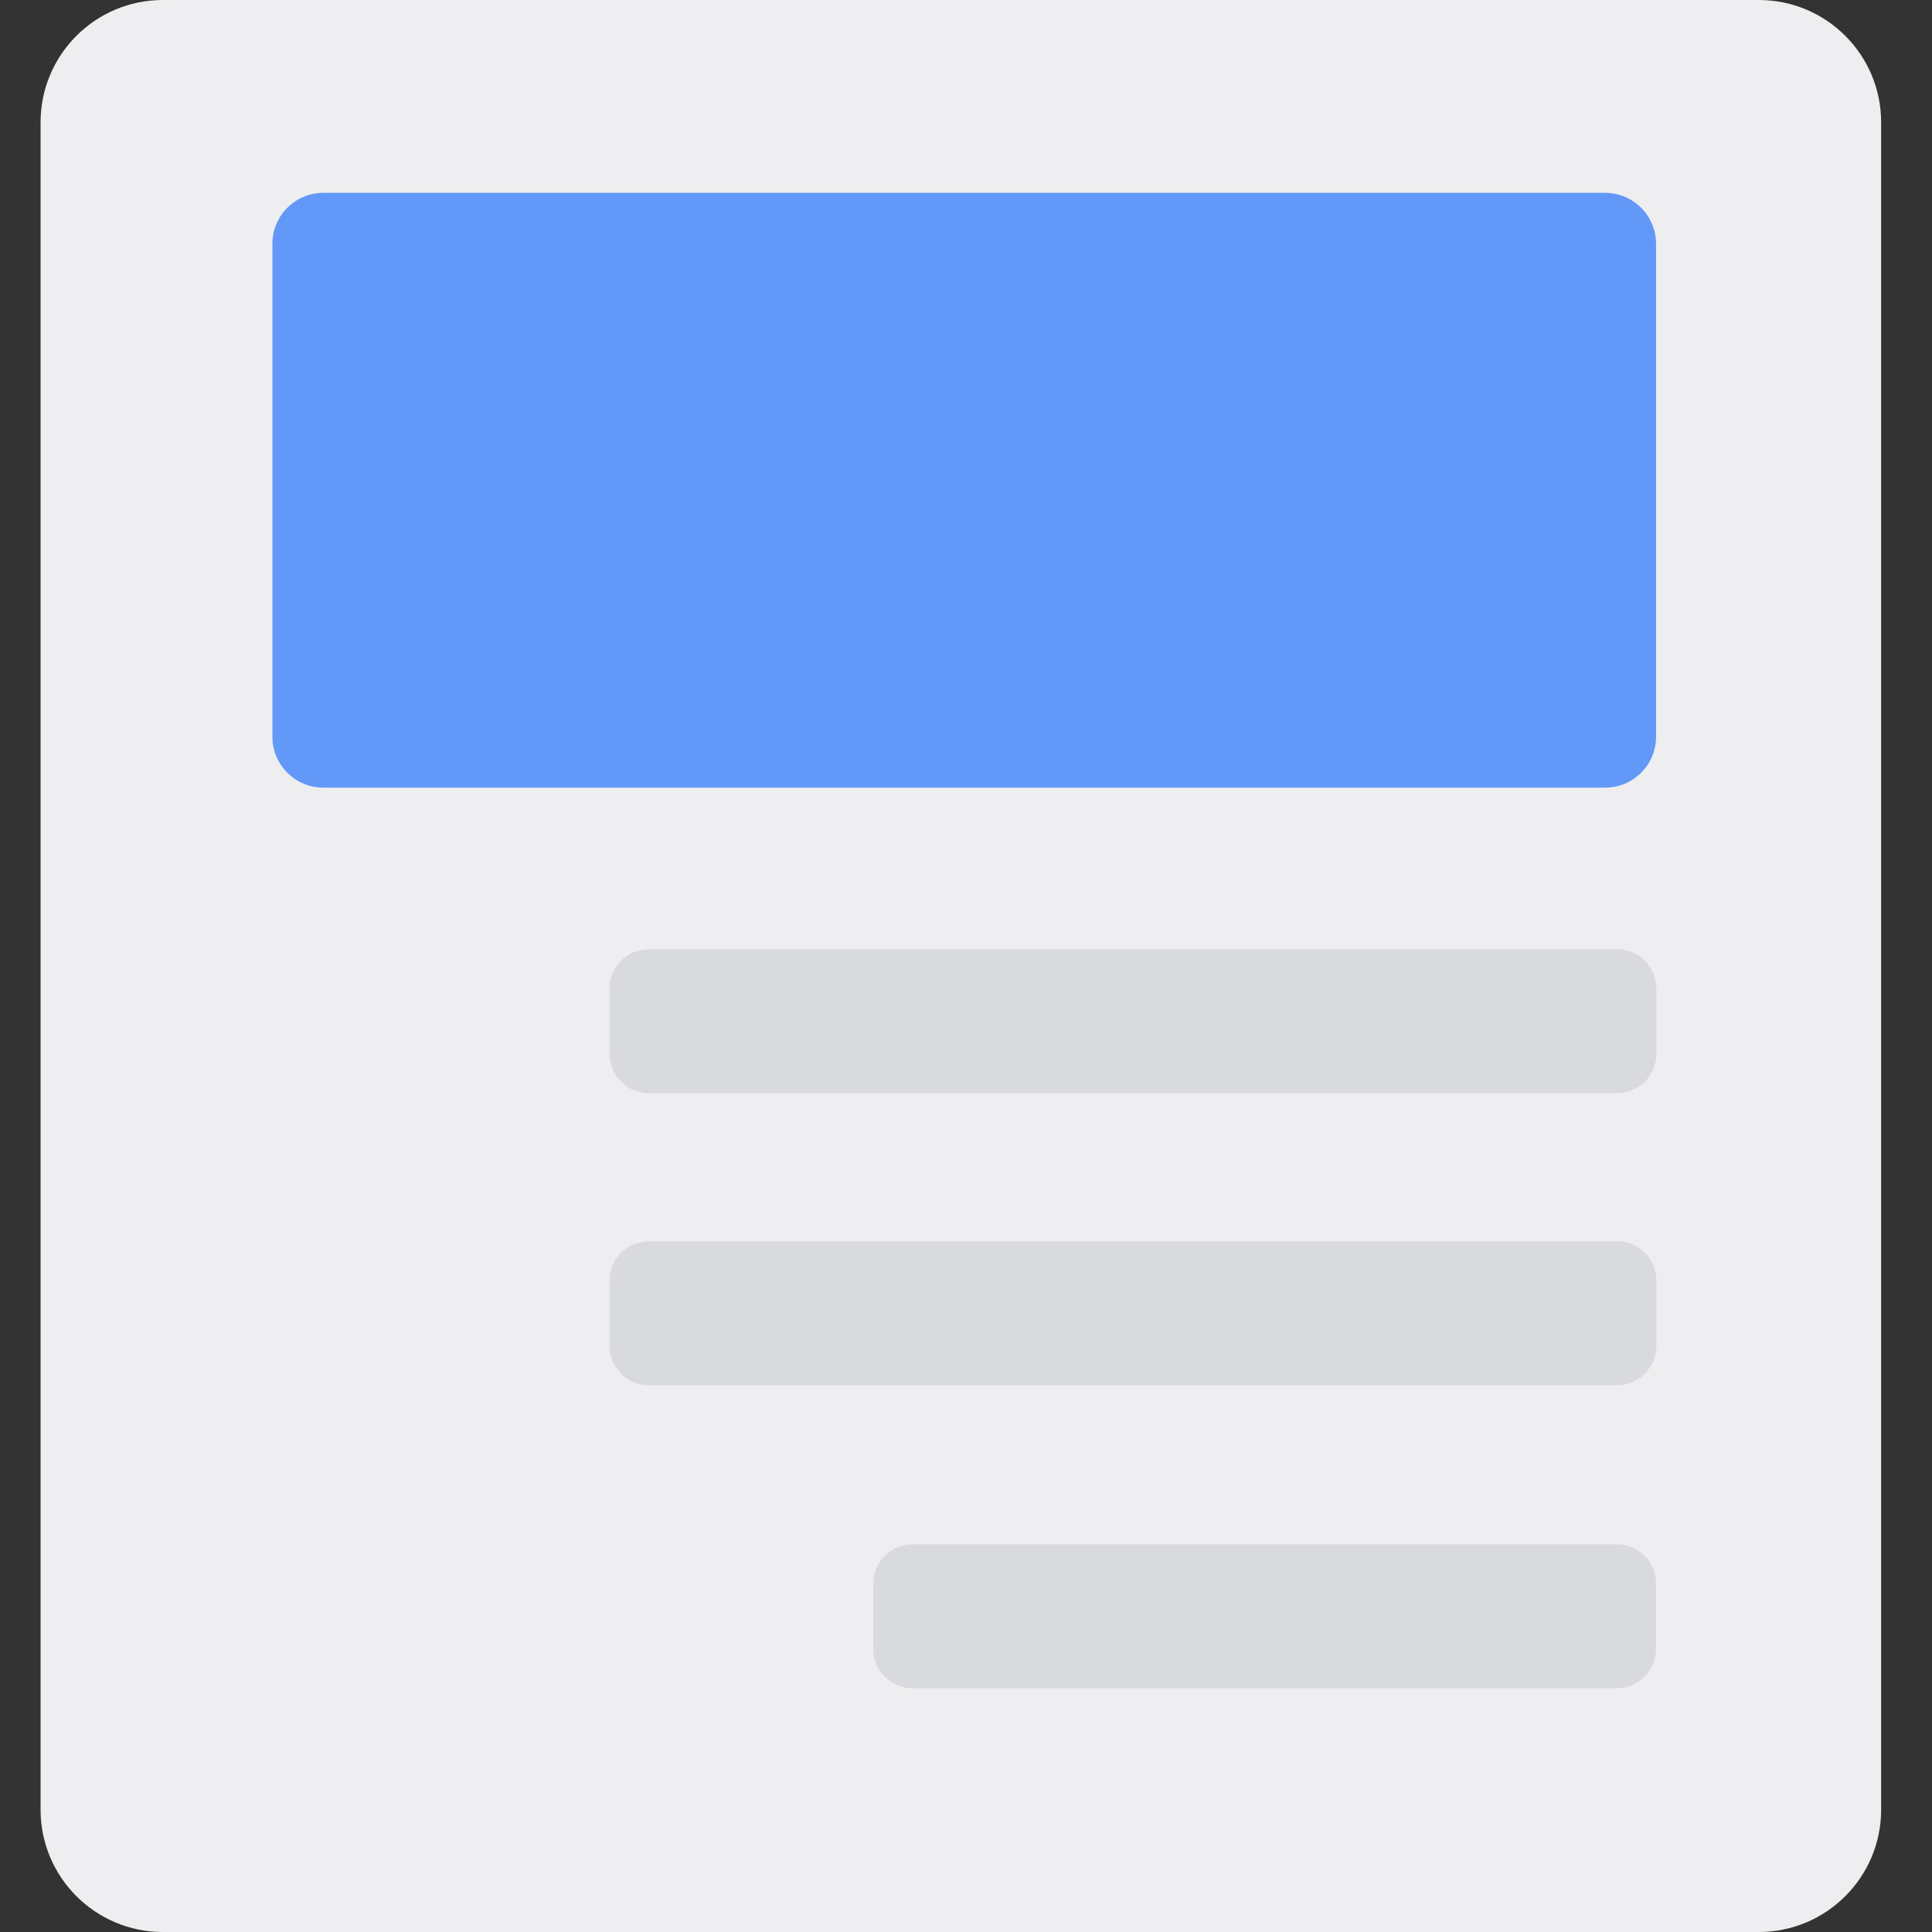
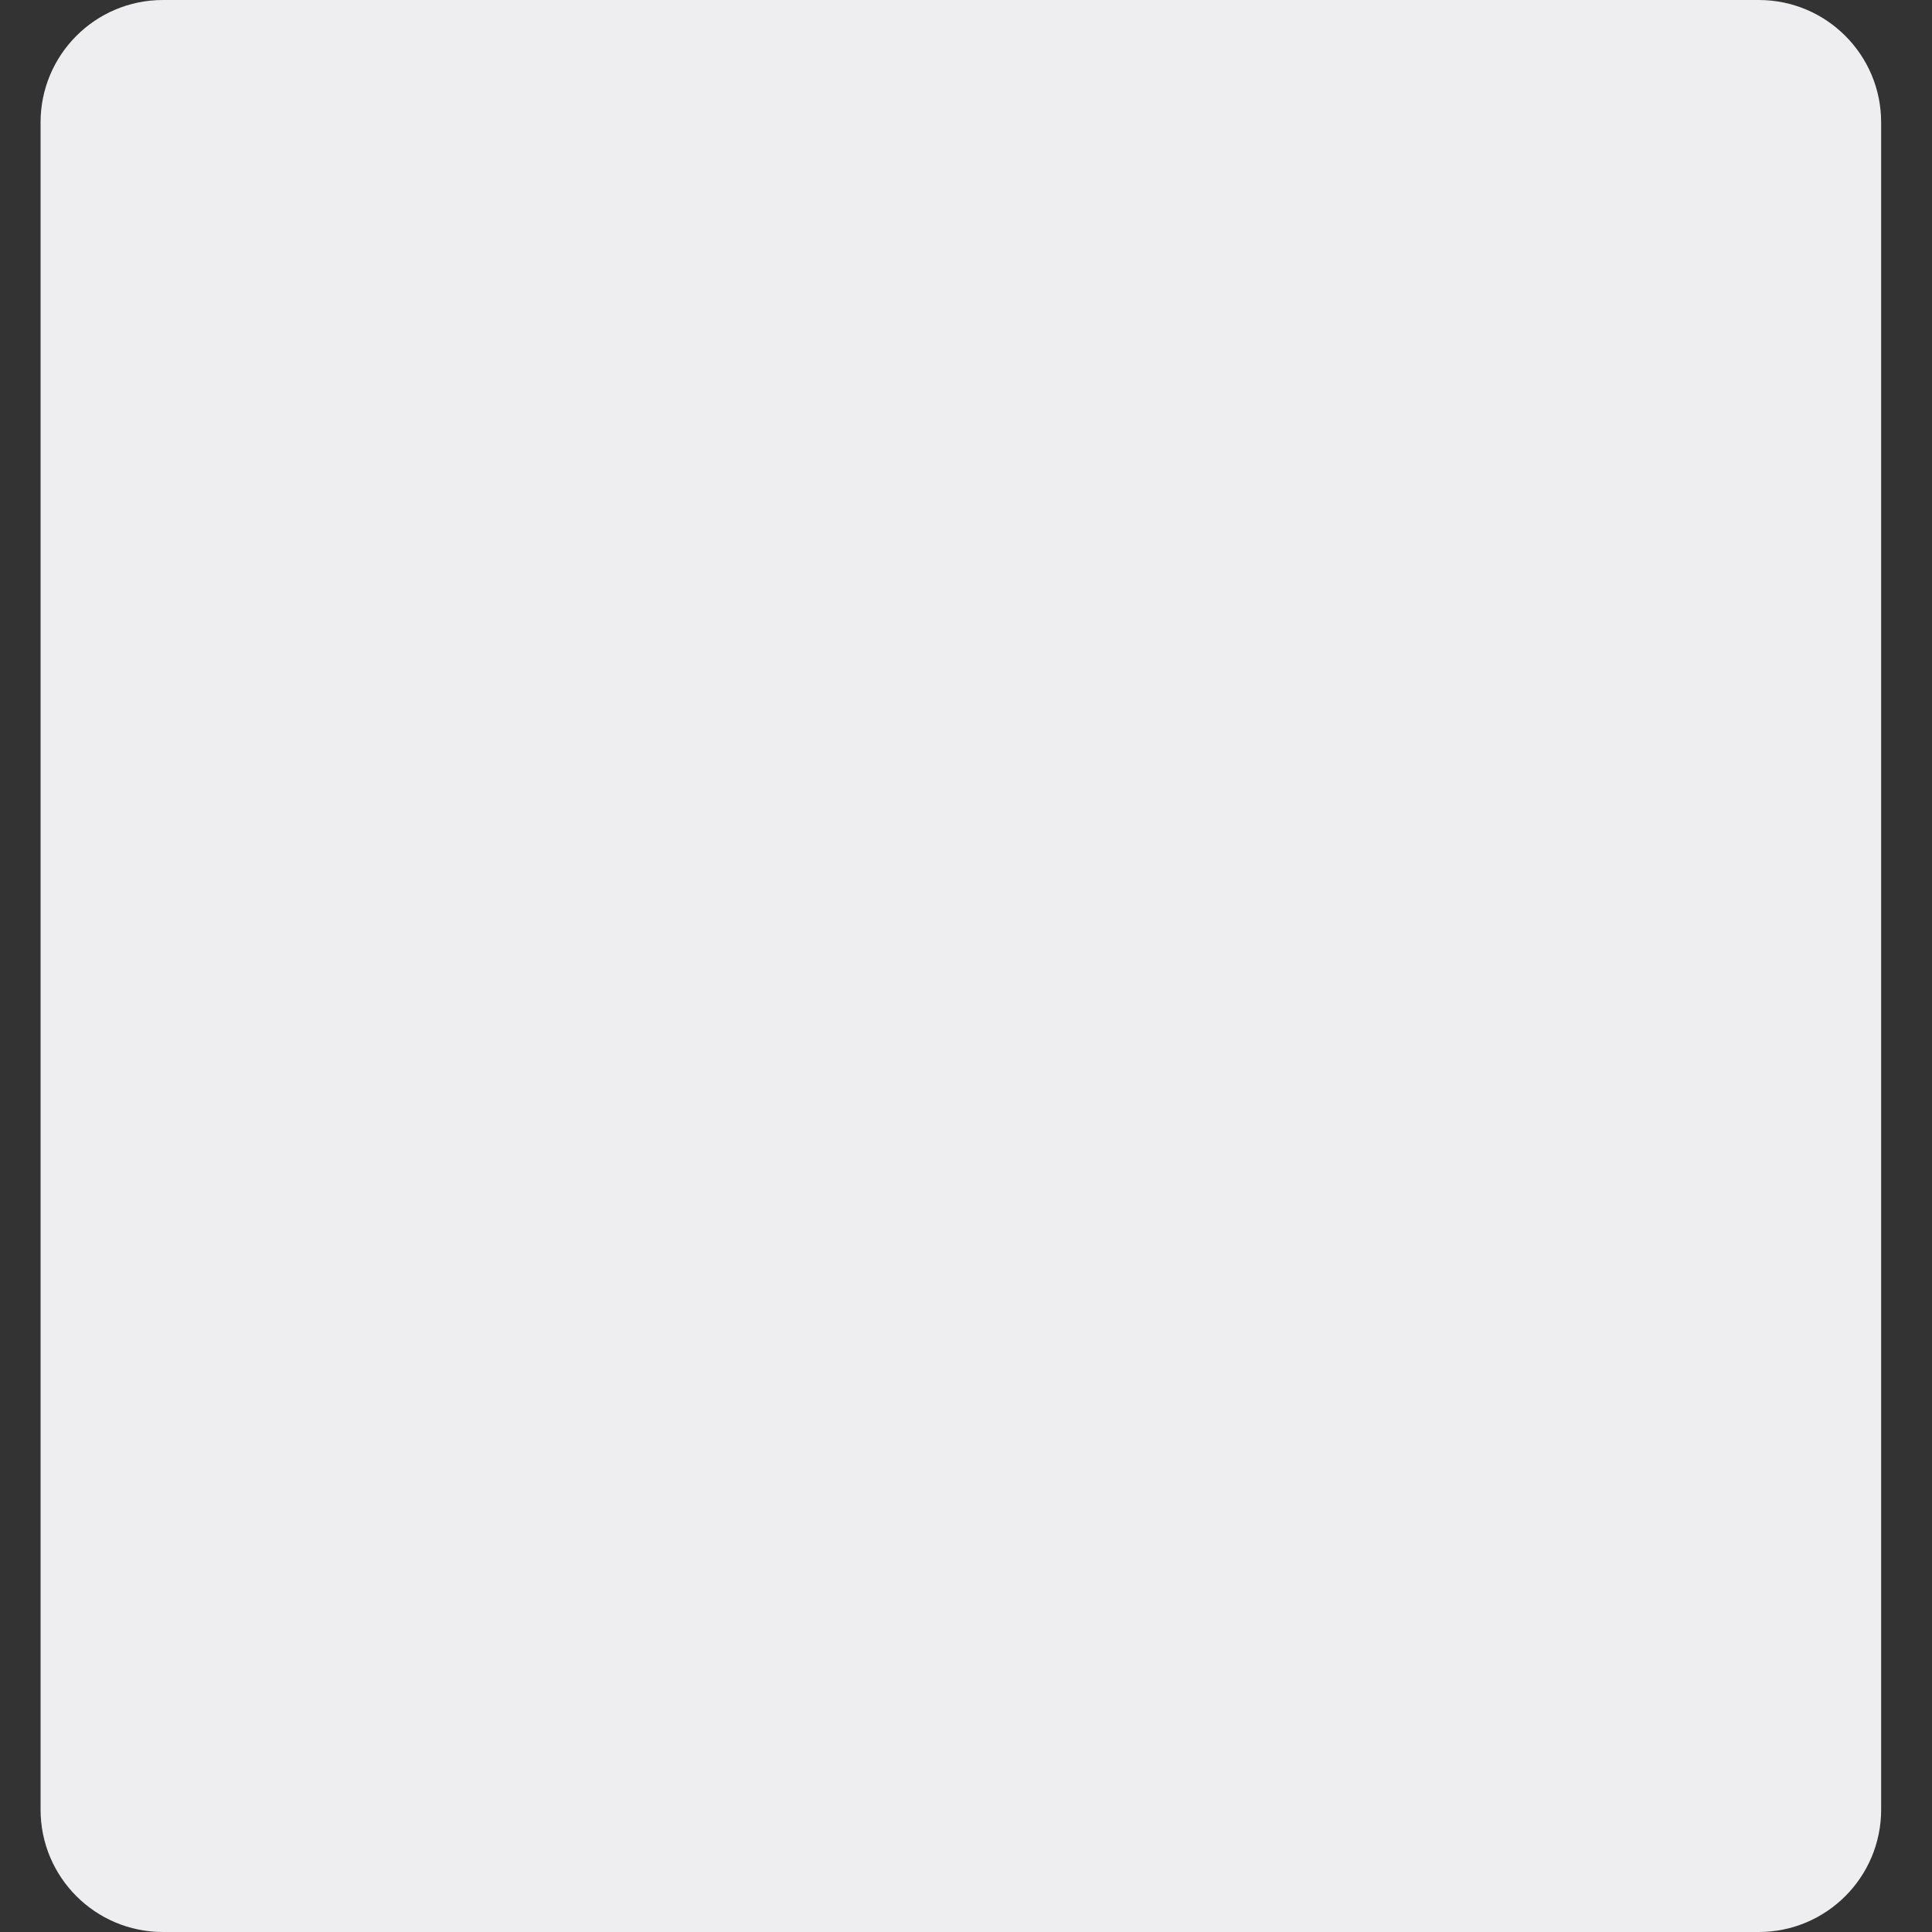
<svg xmlns="http://www.w3.org/2000/svg" width="40" height="40" viewBox="0 0 40 40" fill="none">
  <rect x="0" y="0" width="40" height="40" fill="#333333" stroke="none" />
  <path d="M36.413 0H3.373C1.974 0 0.84 1.134 0.84 2.533V37.467C0.84 38.866 1.974 40 3.373 40H36.413C37.812 40 38.947 38.866 38.947 37.467V2.533C38.947 1.134 37.812 0 36.413 0Z" fill="#EEEEF0" />
-   <path d="M33.233 3.993H6.693C6.111 3.993 5.64 4.465 5.64 5.047V15.253C5.64 15.835 6.111 16.307 6.693 16.307H33.233C33.815 16.307 34.287 15.835 34.287 15.253V5.047C34.287 4.465 33.815 3.993 33.233 3.993Z" fill="#6298F8" />
-   <path d="M33.48 19.653H13.434C12.984 19.653 12.62 20.017 12.62 20.467V21.82C12.62 22.269 12.984 22.633 13.434 22.633H33.48C33.929 22.633 34.293 22.269 34.293 21.82V20.467C34.293 20.017 33.929 19.653 33.48 19.653Z" fill="#D9DADE" />
-   <path d="M33.48 25.7H13.434C12.984 25.7 12.62 26.064 12.62 26.513V27.867C12.62 28.316 12.984 28.68 13.434 28.68H33.48C33.929 28.68 34.293 28.316 34.293 27.867V26.513C34.293 26.064 33.929 25.7 33.48 25.7Z" fill="#D9DADE" />
-   <path d="M33.473 31.973H18.893C18.444 31.973 18.08 32.337 18.08 32.787V34.14C18.08 34.589 18.444 34.953 18.893 34.953H33.473C33.923 34.953 34.287 34.589 34.287 34.14V32.787C34.287 32.337 33.923 31.973 33.473 31.973Z" fill="#D9DADE" />
</svg>